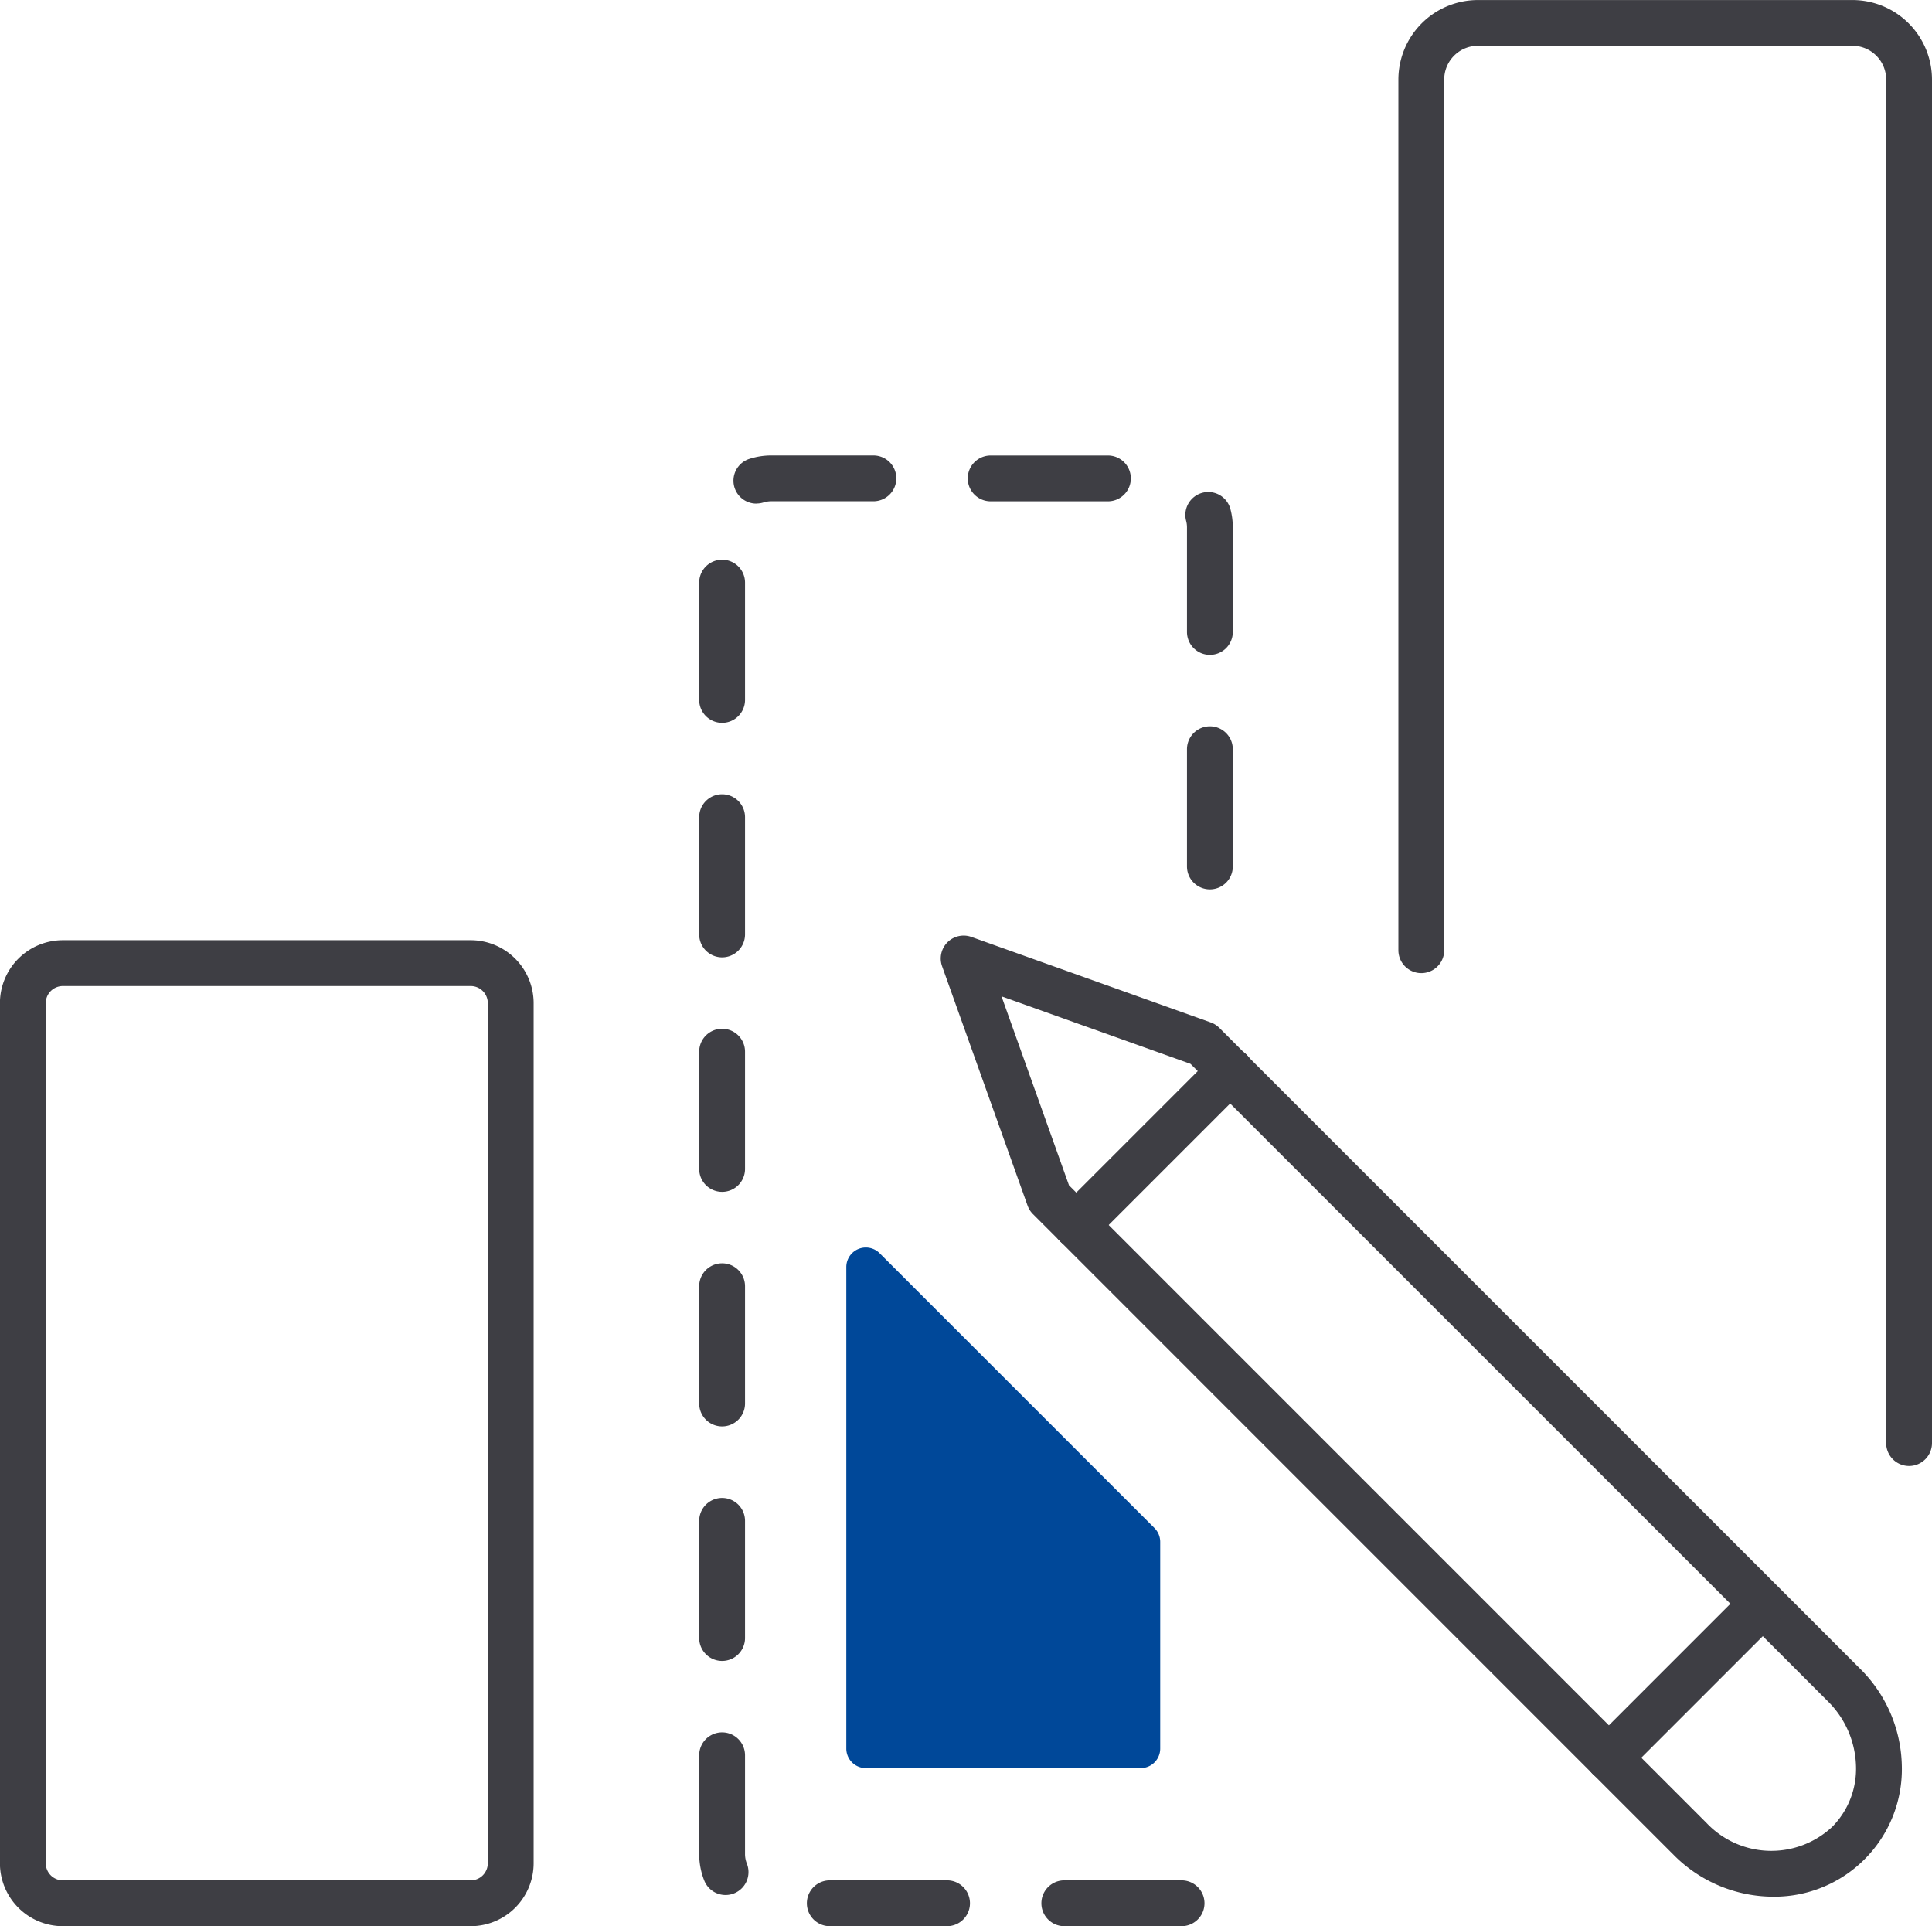
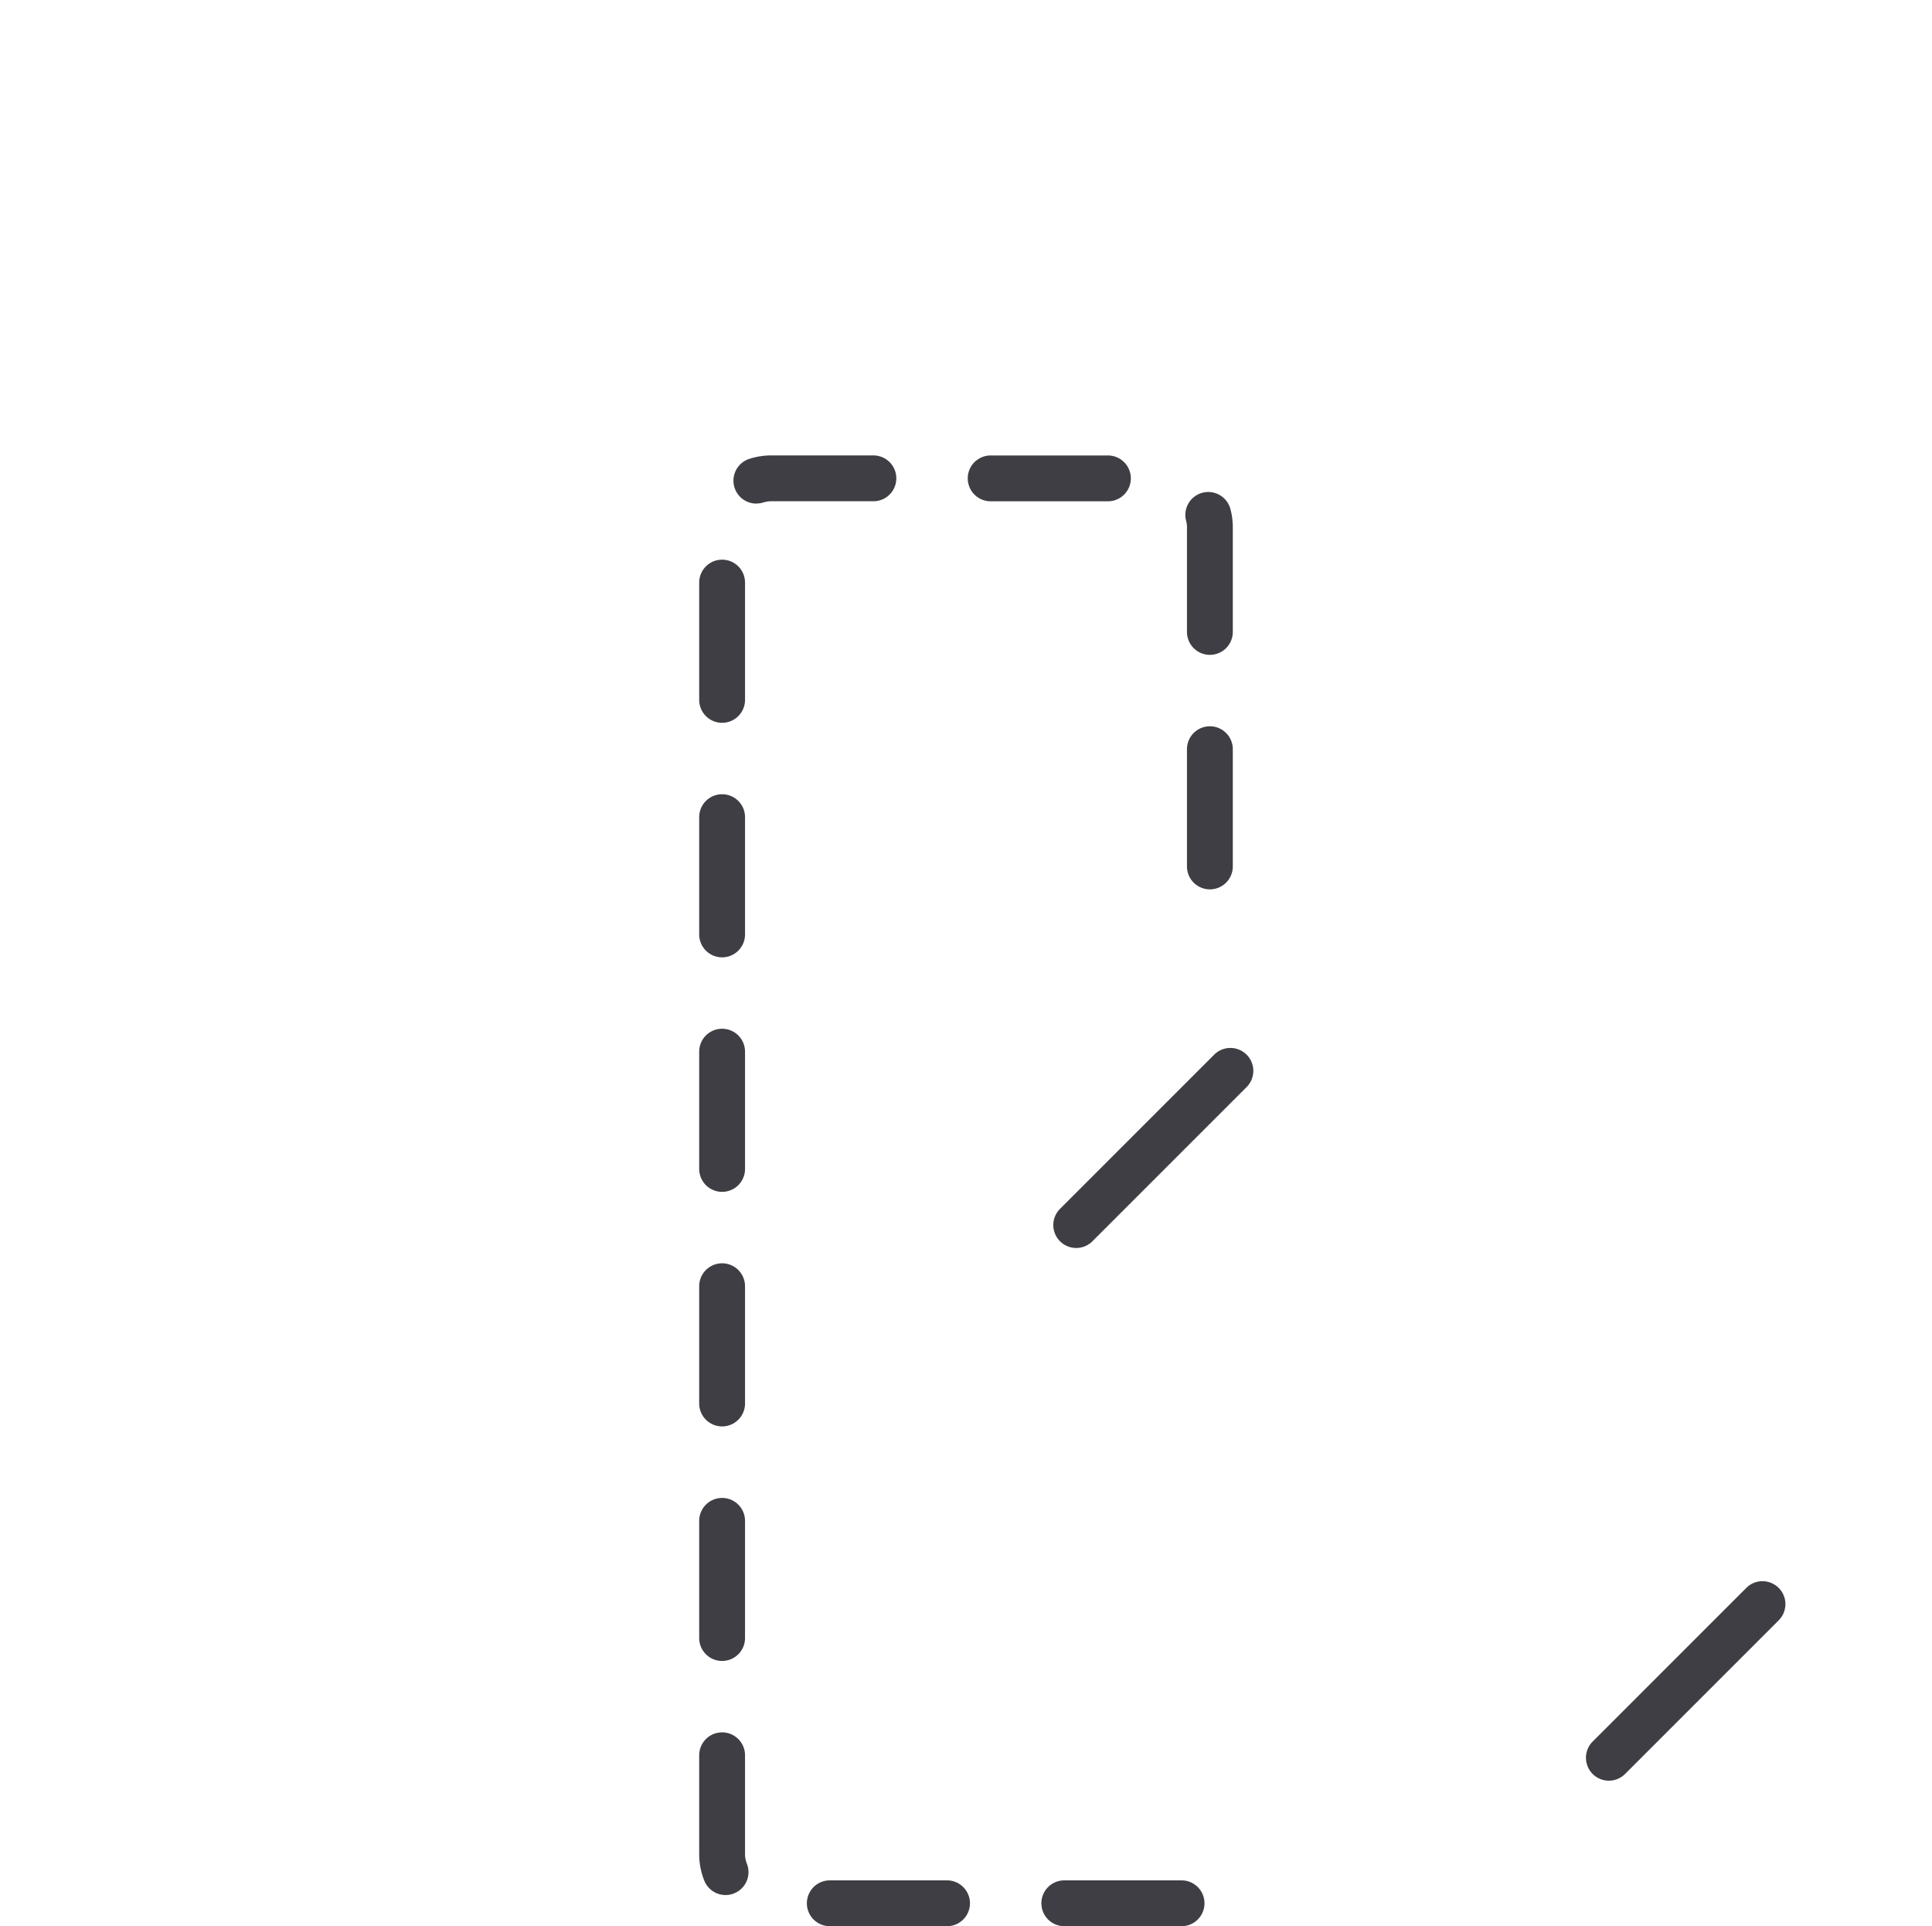
<svg xmlns="http://www.w3.org/2000/svg" width="84.31" height="84.049" viewBox="0 0 84.31 84.049">
  <g id="Groupe_14356" data-name="Groupe 14356" transform="translate(-611.143 -2880.438)">
    <g id="Groupe_14355" data-name="Groupe 14355">
-       <path id="Tracé_52115" data-name="Tracé 52115" d="M631.685,2964.487h-17.8a2.748,2.748,0,0,1-2.745-2.745v-37.534a2.748,2.748,0,0,1,2.745-2.745h17.8a2.748,2.748,0,0,1,2.745,2.745v37.534A2.748,2.748,0,0,1,631.685,2964.487Zm-17.8-41.024a.746.746,0,0,0-.745.745v37.534a.746.746,0,0,0,.745.745h17.8a.746.746,0,0,0,.745-.745v-37.534a.746.746,0,0,0-.745-.745Z" fill="#3e3e44" />
      <path id="Tracé_52116" data-name="Tracé 52116" d="M662.705,2964.487h-5.117a1,1,0,0,1,0-2h5.117a1,1,0,0,1,0,2Zm-10.234,0h-5.117a1,1,0,0,1,0-2h5.117a1,1,0,0,1,0,2Zm-9.665-1.36a1,1,0,0,1-.93-.63,3.125,3.125,0,0,1-.221-1.158v-4.31a1,1,0,0,1,2,0v4.31a1.127,1.127,0,0,0,.08.418,1,1,0,0,1-.929,1.37Zm-.151-10.214a1,1,0,0,1-1-1V2946.8a1,1,0,0,1,2,0v5.117A1,1,0,0,1,642.655,2952.913Zm0-10.234a1,1,0,0,1-1-1v-5.117a1,1,0,0,1,2,0v5.117A1,1,0,0,1,642.655,2942.679Zm0-10.235a1,1,0,0,1-1-1v-5.117a1,1,0,0,1,2,0v5.117A1,1,0,0,1,642.655,2932.444Zm0-10.233a1,1,0,0,1-1-1v-5.117a1,1,0,0,1,2,0v5.117A1,1,0,0,1,642.655,2922.211Zm21.286-2.966a1,1,0,0,1-1-1v-5.116a1,1,0,0,1,2,0v5.116A1,1,0,0,1,663.941,2919.245Zm-21.286-7.268a1,1,0,0,1-1-1v-5.118a1,1,0,0,1,2,0v5.118A1,1,0,0,1,642.655,2911.977Zm21.286-2.965a1,1,0,0,1-1-1v-4.559a1.076,1.076,0,0,0-.038-.293,1,1,0,0,1,1.932-.517,3.1,3.1,0,0,1,.106.813v4.556A1,1,0,0,1,663.941,2909.012Zm-19.791-6.6a1,1,0,0,1-.306-1.952,3.117,3.117,0,0,1,.959-.15h4.454a1,1,0,0,1,0,2H644.8a1.135,1.135,0,0,0-.346.054A.987.987,0,0,1,644.15,2902.407Zm15.341-.1h-5.117a1,1,0,0,1,0-2h5.117a1,1,0,0,1,0,2Z" fill="#3e3e44" />
-       <path id="Tracé_52117" data-name="Tracé 52117" d="M694.453,2944.405a1,1,0,0,1-1-1v-59.5a1.47,1.47,0,0,0-1.468-1.469H675.634a1.47,1.47,0,0,0-1.467,1.469V2921.9a1,1,0,0,1-2,0v-37.991a3.472,3.472,0,0,1,3.467-3.469h16.351a3.472,3.472,0,0,1,3.468,3.469v59.5A1,1,0,0,1,694.453,2944.405Z" fill="#3e3e44" />
-       <path id="Tracé_52118" data-name="Tracé 52118" d="M688.52,2963.2a6.129,6.129,0,0,1-4.331-1.814l-27.969-27.971a1,1,0,0,1-.235-.371l-3.731-10.446a1,1,0,0,1,1.278-1.278l10.447,3.731a1.018,1.018,0,0,1,.371.234l27.97,27.971a6.118,6.118,0,0,1,1.815,4.17,5.567,5.567,0,0,1-5.615,5.774Zm-30.727-31.04,27.811,27.812a3.893,3.893,0,0,0,5.488.186,3.6,3.6,0,0,0,1.044-2.679,4.13,4.13,0,0,0-1.23-2.809l-27.812-27.812-8.246-2.945Z" fill="#3e3e44" />
      <path id="Tracé_52119" data-name="Tracé 52119" d="M681.352,2958.137a1,1,0,0,1-.707-1.707l6.716-6.716a1,1,0,0,1,1.414,1.414l-6.716,6.716A1,1,0,0,1,681.352,2958.137Z" fill="#3e3e44" />
      <path id="Tracé_52120" data-name="Tracé 52120" d="M658.108,2934.893a1,1,0,0,1-.707-1.707l6.716-6.716a1,1,0,1,1,1.414,1.414l-6.716,6.716A1,1,0,0,1,658.108,2934.893Z" fill="#3e3e44" />
    </g>
-     <path id="Tracé_52121" data-name="Tracé 52121" d="M661.524,2947.115l-11.994-11.993a.852.852,0,0,0-1.455.6v21.014a.852.852,0,0,0,.852.853h11.994a.852.852,0,0,0,.852-.853v-9.021A.854.854,0,0,0,661.524,2947.115Z" fill="#004899" />
  </g>
</svg>